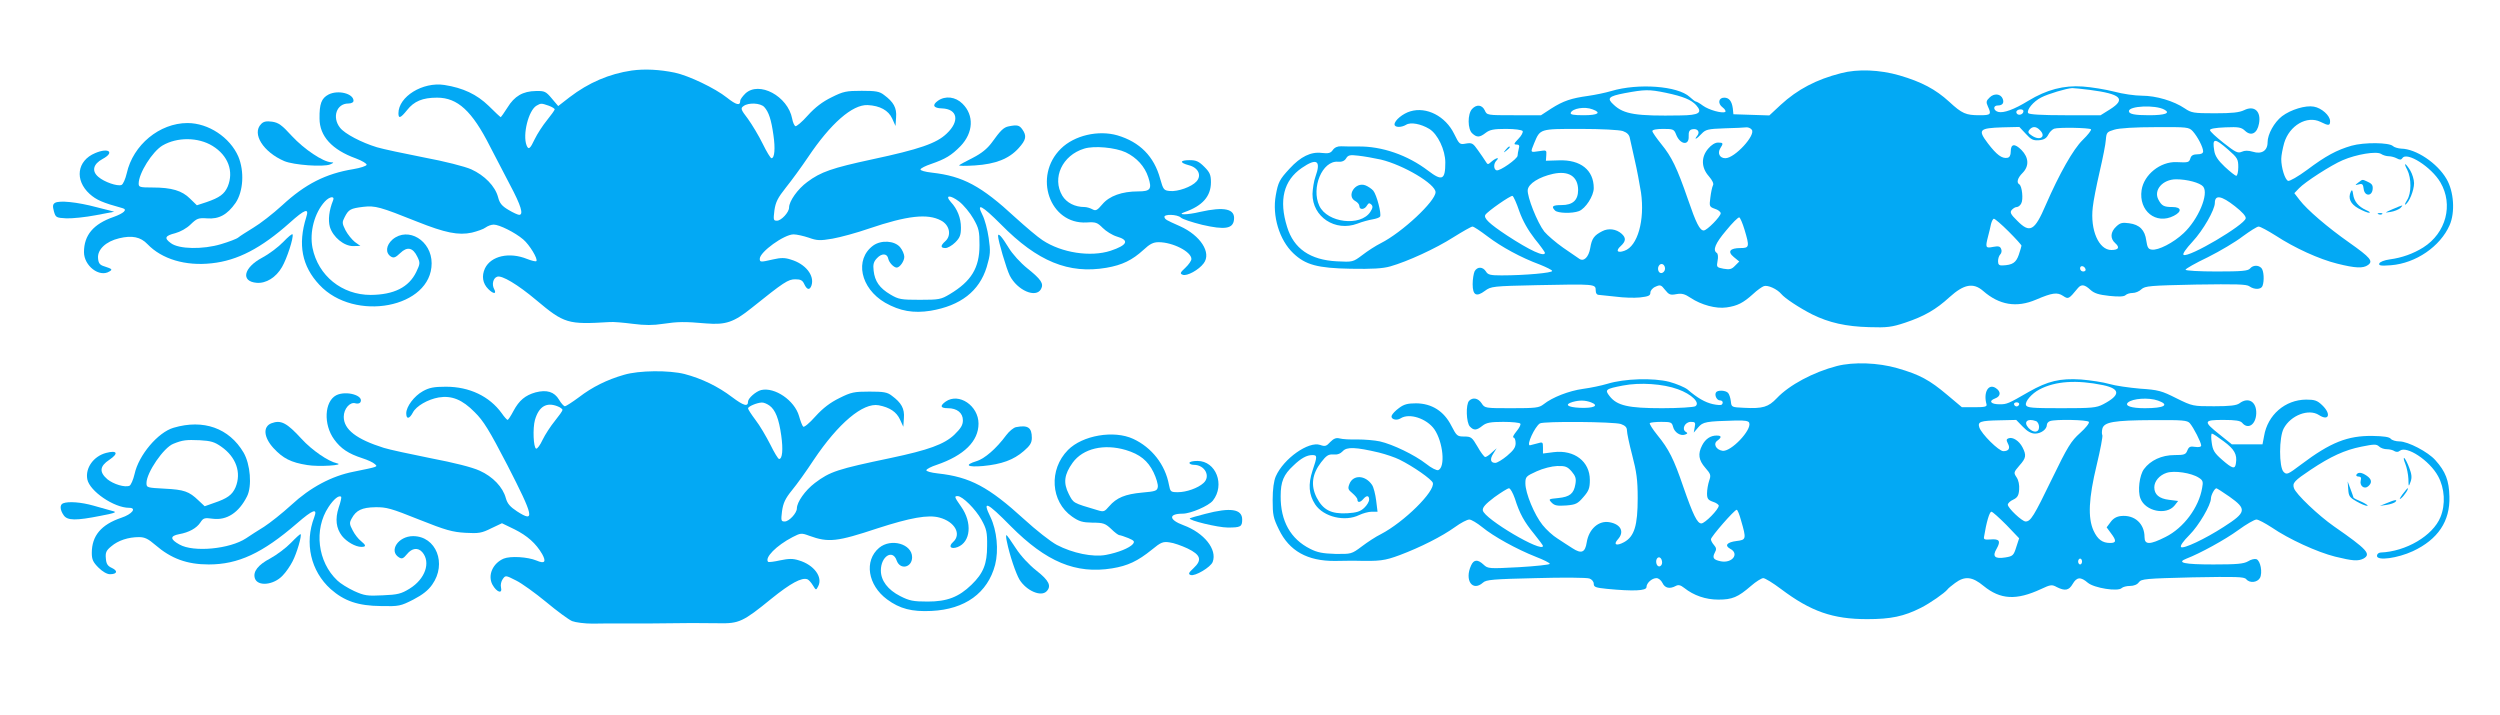
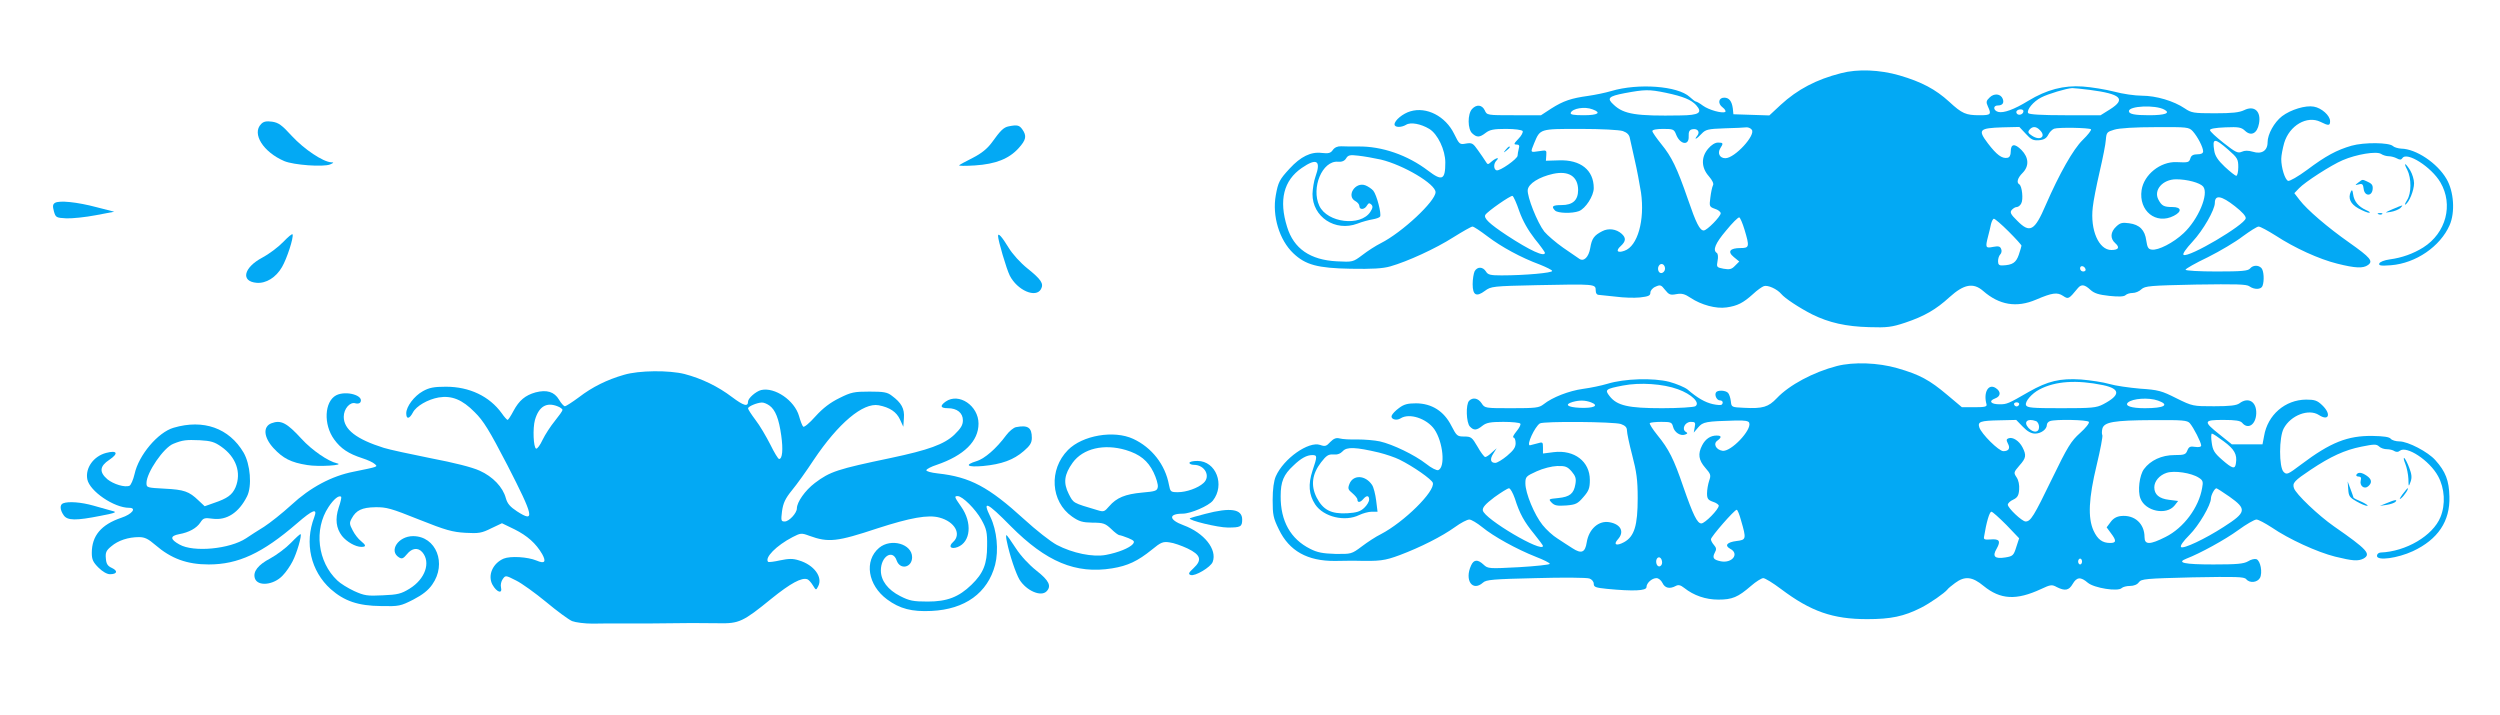
<svg xmlns="http://www.w3.org/2000/svg" version="1.0" width="1280pt" height="366pt" viewBox="0 0 1280 366" preserveAspectRatio="xMidYMid meet">
  <g transform="translate(0,366) scale(0.1,-0.1)" fill="#03a9f4" stroke="none">
-     <path d="M3235 3299 c-116 -17 -221 -62 -319 -137 l-58 -45 -33 39 c-30 36 -37 39 -81 38 -67 -1 -110 -26 -146 -85 -17 -27 -33 -49 -34 -49 -2 0 -30 26 -62 58 -61 59 -131 92 -227 107 -111 17 -235 -60 -235 -145 0 -29 11 -25 44 16 36 46 80 64 154 64 105 0 179 -68 271 -250 24 -47 70 -135 102 -196 57 -107 71 -154 47 -154 -6 0 -31 11 -54 25 -34 20 -46 34 -54 66 -15 56 -69 111 -137 142 -34 15 -136 41 -243 61 -102 20 -210 43 -240 52 -79 24 -165 69 -189 100 -42 53 -18 124 42 124 16 0 27 6 27 14 0 37 -79 57 -128 32 -36 -19 -47 -47 -46 -123 0 -90 64 -160 186 -204 32 -12 57 -27 55 -33 -2 -6 -32 -16 -68 -22 -141 -23 -246 -76 -364 -185 -47 -43 -114 -95 -148 -115 -34 -21 -69 -43 -77 -50 -8 -7 -48 -22 -88 -34 -93 -28 -216 -26 -257 5 -36 26 -30 38 22 51 26 7 59 25 79 45 32 31 40 34 84 31 61 -5 104 19 146 79 40 59 46 162 14 238 -43 98 -153 171 -260 171 -143 0 -279 -112 -311 -257 -7 -30 -19 -57 -27 -60 -21 -8 -88 15 -118 41 -36 30 -27 66 21 92 64 34 32 60 -38 30 -93 -39 -106 -138 -28 -209 35 -31 64 -44 169 -73 26 -7 6 -26 -47 -45 -103 -36 -151 -93 -151 -180 0 -70 79 -131 130 -99 17 10 15 13 -25 26 -24 7 -31 16 -33 42 -4 44 40 86 108 102 66 16 110 7 145 -30 74 -77 195 -113 329 -98 132 14 253 77 399 207 79 71 101 78 85 29 -44 -140 -22 -251 67 -346 180 -194 575 -118 575 110 0 116 -120 189 -200 122 -34 -30 -38 -69 -8 -88 14 -8 23 -5 47 18 36 35 65 29 88 -19 15 -31 14 -36 -6 -78 -38 -78 -114 -116 -233 -117 -147 0 -269 98 -298 241 -16 81 10 179 63 237 25 27 53 30 42 5 -20 -49 -26 -100 -16 -135 16 -52 72 -98 119 -98 l37 1 -28 20 c-15 12 -37 39 -48 60 -18 36 -18 41 -4 68 20 39 30 44 95 52 61 7 86 0 276 -76 143 -57 211 -71 280 -56 28 7 60 18 70 26 11 8 29 15 42 15 28 0 109 -40 151 -76 32 -27 77 -101 67 -111 -3 -3 -24 2 -47 11 -91 37 -185 16 -216 -48 -18 -39 -12 -77 17 -106 27 -27 44 -26 30 0 -13 24 -5 56 15 63 23 10 106 -40 200 -119 144 -121 162 -126 375 -113 19 2 73 -3 120 -9 63 -8 103 -8 155 0 75 11 108 12 221 2 100 -8 141 6 232 79 166 133 187 147 224 147 27 0 37 -5 46 -25 14 -30 28 -32 37 -6 16 51 -31 110 -106 132 -30 10 -51 10 -90 1 -65 -15 -69 -15 -69 3 0 35 125 125 173 125 16 0 51 -8 78 -17 42 -15 57 -16 121 -5 40 7 125 30 188 52 195 66 299 78 368 41 44 -23 55 -76 22 -106 -26 -23 -25 -35 1 -35 11 0 34 13 50 29 24 24 29 38 29 76 0 48 -18 95 -52 131 -32 36 -3 37 43 2 23 -18 56 -58 73 -88 28 -49 31 -64 31 -135 0 -117 -42 -185 -152 -251 -45 -27 -55 -29 -153 -29 -96 0 -109 2 -151 27 -56 33 -80 68 -86 122 -4 32 0 46 17 64 25 27 53 25 58 -3 4 -19 28 -45 43 -45 16 0 39 33 39 55 0 13 -10 36 -22 50 -29 33 -96 37 -137 8 -97 -71 -66 -219 61 -293 76 -43 145 -55 233 -41 153 26 249 100 287 224 19 65 20 79 10 149 -6 42 -20 95 -32 118 -33 65 -3 49 96 -50 186 -189 346 -254 539 -221 81 14 132 39 190 92 32 30 50 39 77 39 73 0 168 -49 168 -86 0 -9 -14 -29 -31 -45 -27 -25 -29 -30 -13 -36 21 -8 82 25 107 59 41 54 -17 143 -122 190 -72 32 -75 34 -79 46 -5 17 66 15 84 -2 8 -8 57 -24 109 -37 117 -27 158 -20 163 26 7 56 -49 68 -174 40 -66 -16 -122 -16 -79 -1 92 32 135 81 135 153 0 38 -6 51 -34 79 -28 28 -42 34 -75 34 -51 0 -53 -13 -4 -26 48 -12 67 -52 39 -83 -25 -28 -96 -53 -136 -49 -31 3 -34 6 -50 63 -31 114 -104 188 -219 222 -98 28 -220 0 -289 -68 -144 -141 -58 -389 132 -378 46 3 54 0 82 -28 17 -17 49 -37 72 -44 66 -19 55 -44 -32 -73 -102 -33 -250 -11 -348 54 -25 16 -87 69 -139 116 -176 163 -269 212 -427 230 -36 4 -61 11 -59 17 2 6 26 18 53 27 75 26 105 44 152 92 66 69 70 158 10 217 -36 36 -88 42 -126 15 -31 -22 -23 -38 21 -39 80 -3 92 -65 24 -129 -52 -50 -139 -80 -382 -132 -204 -44 -263 -64 -332 -116 -49 -36 -93 -98 -93 -131 0 -24 -40 -67 -62 -67 -18 0 -19 4 -13 53 6 42 17 64 59 117 29 36 80 106 113 155 116 173 227 270 305 267 63 -3 107 -27 126 -69 l17 -38 3 44 c4 49 -13 79 -62 115 -23 18 -42 21 -114 21 -79 0 -94 -3 -154 -33 -47 -23 -84 -51 -122 -93 -30 -34 -59 -58 -64 -55 -5 3 -13 20 -16 38 -22 116 -170 195 -240 129 -14 -14 -26 -30 -26 -37 0 -27 -20 -22 -68 16 -60 48 -196 113 -267 128 -77 16 -154 20 -220 11z m-426 -180 c17 -6 31 -15 31 -19 0 -4 -18 -29 -39 -55 -22 -27 -50 -70 -63 -97 -24 -51 -32 -57 -42 -32 -21 55 10 179 51 203 23 13 24 13 62 0z m1104 -7 c23 -25 36 -65 47 -144 10 -68 6 -118 -10 -118 -5 0 -25 33 -45 74 -20 41 -55 99 -76 128 -37 48 -38 54 -22 65 25 19 87 16 106 -5z m-2825 -199 c80 -49 110 -130 78 -208 -17 -39 -42 -57 -109 -80 l-49 -16 -35 34 c-41 41 -94 57 -192 57 -65 0 -71 2 -71 20 0 53 70 164 122 195 75 44 183 43 256 -2z m4676 -33 c56 -27 97 -72 115 -127 20 -61 12 -73 -52 -73 -82 0 -147 -23 -183 -66 -27 -32 -34 -35 -52 -25 -11 6 -29 11 -39 11 -50 0 -92 22 -114 58 -54 91 0 207 112 241 51 16 159 6 213 -19z" />
    <path d="M9425 3285 c-125 -32 -221 -82 -308 -162 l-58 -54 -92 3 -92 3 -3 30 c-5 37 -19 55 -44 55 -29 0 -35 -30 -8 -50 12 -9 18 -20 13 -23 -15 -9 -84 10 -114 32 -16 12 -32 21 -36 21 -4 0 -18 11 -32 24 -61 56 -263 71 -401 30 -30 -9 -84 -20 -119 -25 -86 -12 -126 -25 -189 -65 l-52 -34 -139 0 c-137 0 -138 0 -149 25 -14 29 -42 32 -65 7 -24 -26 -23 -104 1 -125 24 -22 38 -21 69 3 21 16 41 20 104 20 45 0 81 -5 85 -11 3 -6 -6 -24 -22 -40 -23 -24 -25 -29 -10 -29 14 0 17 -5 12 -22 -3 -13 -6 -28 -6 -35 0 -16 -92 -81 -108 -75 -15 5 -16 34 0 50 19 19 -3 14 -25 -5 -19 -17 -20 -17 -31 1 -6 10 -24 36 -39 57 -25 36 -31 39 -61 34 -32 -6 -34 -5 -61 50 -44 90 -141 140 -224 115 -38 -11 -81 -46 -81 -67 0 -16 34 -17 59 -2 23 15 76 5 119 -21 43 -26 82 -108 82 -172 0 -89 -16 -97 -88 -42 -105 80 -237 126 -359 124 -32 0 -71 0 -86 1 -18 1 -34 -6 -43 -19 -11 -16 -22 -19 -57 -15 -55 7 -108 -19 -164 -80 -52 -56 -59 -70 -71 -137 -19 -105 18 -229 90 -297 62 -59 124 -76 293 -79 111 -2 164 1 203 12 88 25 232 91 323 149 48 30 92 55 98 55 7 0 41 -23 78 -51 70 -53 170 -108 268 -144 32 -13 61 -27 62 -32 4 -10 -140 -23 -259 -23 -57 0 -70 3 -80 20 -16 25 -44 26 -58 1 -5 -11 -10 -40 -10 -66 0 -57 19 -67 63 -34 31 23 40 24 267 29 295 6 300 6 300 -26 0 -16 6 -24 18 -24 9 -1 48 -5 86 -9 37 -5 92 -7 122 -4 44 5 54 9 54 25 0 10 11 24 26 30 24 11 29 10 49 -16 20 -25 27 -28 58 -22 28 5 43 1 73 -19 54 -36 130 -57 184 -49 56 8 85 23 135 68 21 20 47 38 56 41 20 7 68 -15 89 -40 18 -22 92 -71 159 -105 85 -42 173 -62 291 -65 92 -3 116 0 185 23 98 33 157 67 227 131 73 66 121 75 171 32 83 -73 172 -88 272 -45 82 35 108 39 138 19 27 -18 29 -17 75 39 18 22 35 20 65 -8 20 -18 42 -25 97 -31 48 -5 75 -4 83 4 6 6 22 11 36 11 14 0 34 8 45 19 19 17 44 19 278 24 206 3 261 2 275 -9 25 -18 60 -17 67 2 10 26 7 79 -6 92 -16 16 -43 15 -58 -3 -10 -12 -42 -15 -171 -15 -88 0 -159 4 -159 9 0 5 51 34 114 64 62 31 143 79 179 107 37 27 73 50 81 50 9 0 47 -21 87 -46 98 -64 223 -121 316 -144 92 -23 132 -25 157 -7 28 20 13 38 -96 115 -111 78 -216 168 -254 218 l-27 35 24 25 c30 32 165 119 224 144 70 30 172 47 196 32 10 -7 28 -12 40 -12 11 0 30 -5 41 -11 15 -8 22 -8 28 1 22 36 149 -45 195 -124 67 -114 29 -259 -88 -333 -51 -32 -110 -53 -171 -61 -29 -4 -51 -13 -54 -21 -4 -11 8 -13 60 -9 127 10 252 96 300 205 29 66 22 173 -16 237 -47 81 -156 154 -232 155 -16 1 -36 7 -42 13 -19 19 -148 20 -212 2 -76 -22 -132 -52 -228 -124 -46 -34 -90 -59 -97 -56 -16 6 -35 67 -35 112 0 17 7 53 15 82 27 90 117 142 186 108 42 -21 49 -20 49 4 0 28 -43 67 -83 74 -42 8 -118 -15 -163 -49 -40 -31 -74 -92 -74 -134 0 -43 -31 -62 -75 -48 -24 7 -42 7 -57 0 -20 -9 -32 -3 -93 45 -38 30 -70 59 -70 66 0 7 28 12 79 14 69 3 82 0 101 -18 31 -29 62 -13 71 37 12 63 -24 95 -76 69 -25 -12 -61 -16 -150 -16 -109 0 -120 2 -154 25 -56 38 -147 65 -219 65 -35 0 -99 9 -143 21 -43 11 -116 23 -160 26 -98 7 -185 -16 -279 -73 -73 -45 -127 -64 -154 -57 -26 7 -28 33 -2 33 24 0 33 13 25 34 -10 26 -44 30 -67 7 -18 -17 -19 -24 -9 -46 19 -41 15 -45 -42 -45 -71 0 -90 8 -156 69 -70 64 -142 102 -255 135 -100 29 -214 34 -300 11z m1273 -85 c162 -21 189 -47 105 -100 l-48 -30 -182 0 c-122 0 -184 4 -189 11 -9 16 27 60 67 80 34 18 131 47 159 48 8 0 48 -4 88 -9z m-2169 -15 c90 -19 130 -36 155 -63 35 -39 16 -52 -81 -53 -225 -4 -289 6 -340 54 -38 34 -28 44 55 60 103 19 124 20 211 2z m2552 -86 c34 -18 5 -29 -78 -29 -74 0 -103 6 -103 21 0 27 135 33 181 8z m-2927 1 c47 -17 28 -30 -45 -30 -51 0 -70 3 -67 12 8 23 72 34 112 18z m2206 -9 c0 -14 -18 -23 -30 -16 -6 4 -8 11 -5 16 8 12 35 12 35 0z m-1391 -95 c22 -27 -87 -146 -135 -146 -29 0 -42 25 -26 51 17 26 15 29 -12 29 -15 0 -34 -12 -50 -31 -37 -43 -36 -97 3 -141 19 -22 27 -39 21 -48 -4 -8 -10 -36 -13 -62 -6 -44 -5 -47 23 -57 17 -5 30 -16 30 -23 0 -16 -70 -88 -87 -88 -20 0 -39 37 -81 160 -56 162 -83 217 -136 282 -25 31 -46 61 -46 67 0 7 23 11 55 11 51 0 56 -2 66 -27 20 -54 68 -61 65 -11 -1 24 4 33 18 36 27 6 42 -13 26 -33 -20 -25 -3 -17 22 10 21 22 32 25 118 28 52 1 102 4 111 5 9 1 22 -4 28 -12z m1403 -21 c27 -30 38 -35 67 -33 26 2 39 10 48 28 6 13 20 27 30 31 23 8 180 5 189 -3 3 -4 -16 -29 -43 -55 -48 -47 -119 -172 -189 -333 -57 -133 -81 -146 -146 -80 -34 33 -38 43 -28 55 7 8 18 15 26 15 7 0 18 8 23 19 11 20 4 88 -10 97 -16 9 -9 33 16 58 35 35 33 79 -5 118 -35 35 -55 32 -55 -8 0 -19 -6 -30 -17 -32 -28 -5 -55 15 -100 74 -53 70 -45 78 75 82 l86 2 33 -35z m72 19 c34 -33 2 -57 -40 -29 -20 13 -23 19 -13 31 15 18 34 18 53 -2z m783 -6 c25 -28 53 -82 53 -103 0 -10 -10 -15 -29 -15 -21 0 -32 -6 -36 -20 -7 -22 -10 -23 -72 -20 -82 3 -166 -64 -178 -143 -16 -107 74 -179 165 -132 43 22 39 45 -7 45 -44 0 -55 6 -72 38 -26 49 22 104 91 104 57 0 122 -18 138 -37 31 -37 -25 -169 -100 -239 -52 -49 -130 -89 -163 -84 -18 2 -23 12 -28 46 -7 54 -34 82 -88 89 -35 5 -46 2 -66 -17 -30 -28 -32 -61 -5 -85 25 -22 17 -35 -20 -35 -64 0 -109 102 -95 219 3 31 19 112 35 181 16 69 31 143 32 165 3 37 6 40 43 51 24 8 109 13 211 13 165 1 171 0 191 -21z m-2918 1 c22 -8 33 -19 36 -37 3 -15 14 -65 25 -112 11 -47 25 -122 32 -166 20 -141 -17 -275 -85 -298 -36 -13 -46 0 -19 24 27 25 28 42 5 63 -28 25 -68 30 -100 13 -41 -21 -53 -37 -61 -86 -8 -47 -33 -71 -56 -55 -8 6 -45 31 -83 57 -37 26 -80 63 -96 82 -36 46 -89 180 -85 214 4 32 58 66 130 82 80 17 127 -13 128 -82 0 -53 -27 -78 -85 -78 -46 0 -54 -7 -33 -28 14 -14 87 -16 122 -3 34 13 76 78 76 118 0 92 -67 146 -178 142 l-67 -2 2 28 c2 27 1 27 -37 21 -46 -7 -45 -8 -25 41 31 74 27 73 235 73 110 0 200 -5 219 -11z m3099 -95 c48 -42 52 -49 52 -90 0 -24 -5 -44 -10 -44 -6 0 -32 21 -59 46 -35 33 -50 56 -54 82 -11 66 1 67 71 6z m-4338 -51 c116 -28 280 -125 280 -167 0 -46 -171 -206 -280 -261 -26 -13 -68 -40 -95 -61 -48 -36 -49 -36 -130 -32 -137 7 -221 65 -255 176 -43 137 -18 238 75 302 77 53 100 38 70 -45 -8 -22 -14 -61 -15 -88 -1 -117 116 -195 230 -152 25 10 60 19 78 22 18 3 35 9 38 14 8 14 -17 111 -35 133 -9 10 -27 22 -40 27 -52 20 -100 -55 -51 -81 11 -6 20 -17 20 -25 0 -21 27 -19 39 3 8 13 12 14 22 5 9 -9 8 -18 -5 -38 -50 -76 -220 -56 -261 31 -43 92 15 232 95 226 20 -2 34 4 42 17 10 17 20 19 62 14 28 -3 80 -12 116 -20z m709 -265 c18 -50 45 -97 79 -141 29 -35 52 -68 52 -71 0 -24 -76 11 -195 89 -89 59 -120 88 -110 105 11 18 129 100 139 97 5 -2 21 -37 35 -79z m3664 26 c37 -29 57 -51 55 -62 -6 -34 -292 -203 -318 -187 -7 4 11 30 46 68 54 58 114 163 114 198 0 43 33 38 103 -17z m-2511 -120 c26 -87 25 -94 -20 -94 -55 0 -69 -18 -35 -46 l28 -23 -22 -22 c-17 -18 -28 -20 -58 -15 -36 7 -37 8 -31 41 4 19 2 36 -4 40 -22 14 -8 49 48 115 31 38 61 68 67 67 5 -2 17 -30 27 -63z m1352 -9 c36 -36 66 -69 66 -73 0 -4 -7 -25 -14 -47 -14 -40 -32 -52 -83 -54 -18 -1 -23 5 -23 22 0 13 5 28 11 34 7 7 9 19 5 28 -5 14 -14 16 -41 11 -39 -8 -41 -4 -26 54 5 19 12 47 15 63 4 15 10 27 15 27 5 0 39 -29 75 -65z m-1759 -191 c0 -10 -8 -20 -17 -22 -18 -3 -26 27 -11 42 12 11 28 0 28 -20z m2153 -2 c2 -7 -3 -12 -12 -12 -9 0 -16 7 -16 16 0 17 22 14 28 -4z" />
    <path d="M1337 3025 c-49 -49 11 -144 119 -190 48 -20 199 -31 234 -17 19 8 21 11 6 11 -42 2 -139 67 -201 134 -53 58 -69 69 -102 74 -29 4 -44 1 -56 -12z" />
    <path d="M5164 3013 c-25 -5 -41 -20 -86 -83 -23 -31 -52 -55 -97 -78 -36 -18 -67 -35 -70 -38 -3 -4 33 -4 81 -1 106 7 174 34 223 88 39 43 43 63 19 97 -15 21 -26 24 -70 15z" />
    <path d="M7709 2893 c-13 -16 -12 -17 4 -4 9 7 17 15 17 17 0 8 -8 3 -21 -13z" />
    <path d="M12325 2791 c22 -44 22 -121 -1 -156 -10 -16 -14 -26 -8 -22 19 11 44 73 44 109 0 18 -9 48 -20 66 -25 40 -36 42 -15 3z" />
    <path d="M12074 2725 c-18 -14 -18 -14 3 -9 18 5 22 1 25 -23 4 -38 42 -40 46 -2 2 19 -3 28 -23 37 -32 15 -27 15 -51 -3z" />
    <path d="M12036 2678 c-15 -33 -2 -62 39 -85 22 -12 47 -23 55 -22 8 0 2 6 -15 13 -40 18 -62 45 -67 81 -3 23 -6 26 -12 13z" />
    <path d="M281 2621 c-11 -7 -12 -17 -5 -43 9 -32 12 -33 64 -36 30 -1 98 6 150 16 l95 18 -90 23 c-101 27 -193 36 -214 22z" />
    <path d="M12250 2589 c-43 -19 -43 -19 -10 -14 19 3 41 12 50 20 17 18 17 18 -40 -6z" />
    <path d="M12178 2563 c7 -3 16 -2 19 1 4 3 -2 6 -13 5 -11 0 -14 -3 -6 -6z" />
    <path d="M1450 2421 c-25 -26 -73 -62 -107 -80 -96 -51 -112 -122 -29 -129 48 -4 99 27 130 81 25 43 60 150 54 167 -2 5 -23 -13 -48 -39z" />
    <path d="M5110 2452 c0 -23 43 -169 60 -203 39 -76 134 -117 160 -69 15 28 1 49 -70 106 -35 28 -76 73 -96 106 -34 56 -54 78 -54 60z" />
    <path d="M9405 1786 c-120 -31 -244 -97 -308 -165 -43 -45 -71 -54 -167 -49 -64 3 -65 3 -68 33 -2 17 -8 36 -14 43 -12 14 -54 16 -62 3 -9 -14 4 -41 20 -41 14 0 19 -12 9 -22 -4 -3 -24 -2 -46 3 -39 9 -78 31 -129 75 -14 11 -56 29 -93 39 -82 21 -229 17 -317 -10 -30 -9 -86 -21 -125 -26 -72 -10 -157 -43 -202 -79 -23 -18 -40 -20 -163 -20 -136 0 -138 0 -154 25 -18 27 -45 32 -64 13 -18 -18 -15 -113 4 -132 20 -21 34 -20 64 4 20 16 41 20 107 20 45 0 84 -4 87 -9 4 -5 -6 -23 -20 -40 -14 -17 -21 -31 -15 -31 6 0 11 -13 11 -29 0 -22 -11 -37 -44 -65 -24 -20 -51 -36 -60 -36 -25 0 -29 19 -10 48 l17 27 -25 -22 c-13 -13 -28 -23 -34 -23 -5 1 -23 24 -39 53 -28 48 -33 52 -68 52 -36 0 -39 3 -66 55 -38 75 -100 114 -180 115 -44 0 -63 -5 -88 -24 -18 -13 -34 -30 -37 -38 -8 -19 23 -29 45 -15 45 29 134 -1 173 -56 45 -66 57 -194 20 -209 -8 -3 -36 11 -62 32 -59 46 -171 100 -237 115 -27 6 -79 10 -115 10 -36 -1 -76 1 -90 5 -19 5 -31 0 -49 -18 -20 -22 -27 -24 -52 -15 -59 20 -187 -70 -227 -161 -10 -23 -16 -65 -16 -121 0 -76 3 -92 32 -151 53 -110 146 -162 287 -161 44 1 91 1 105 1 124 -3 149 0 227 29 106 40 215 95 282 143 30 22 63 39 74 39 10 0 40 -18 66 -39 57 -47 176 -113 275 -152 39 -15 71 -31 71 -36 0 -4 -71 -12 -158 -17 -153 -8 -159 -8 -181 13 -30 28 -50 27 -64 -4 -35 -76 7 -136 61 -88 16 15 51 18 270 23 139 4 262 3 275 -2 12 -4 22 -16 22 -27 0 -17 10 -20 68 -26 135 -13 202 -10 202 9 0 21 28 46 51 46 11 0 24 -11 31 -25 12 -26 37 -32 68 -15 13 7 24 5 43 -10 49 -39 110 -60 175 -60 71 0 100 12 167 70 25 22 54 40 63 40 9 0 50 -25 91 -56 153 -115 265 -154 441 -154 121 0 188 14 275 58 46 23 122 76 136 94 3 5 20 19 39 33 50 37 88 33 146 -15 86 -70 167 -75 294 -16 49 23 56 24 81 10 42 -21 62 -17 81 16 21 36 41 38 78 6 33 -27 154 -46 173 -27 6 6 25 11 43 11 19 0 37 7 45 19 13 17 34 19 276 25 222 4 263 3 273 -9 18 -22 57 -18 71 6 14 27 3 88 -18 96 -8 3 -28 -1 -43 -11 -23 -13 -57 -16 -178 -16 -149 0 -191 9 -137 30 68 26 198 97 265 146 41 30 83 54 93 54 10 0 45 -19 79 -41 86 -59 232 -126 324 -149 90 -22 117 -24 145 -10 41 23 19 47 -151 165 -79 55 -196 166 -205 196 -9 26 2 38 86 94 102 68 174 101 259 118 65 13 77 14 91 1 8 -8 26 -14 40 -14 13 0 31 -4 39 -10 9 -5 19 -5 27 2 34 28 152 -49 196 -130 34 -62 39 -145 12 -210 -39 -95 -176 -176 -307 -181 -10 -1 -18 -8 -18 -17 0 -27 106 -12 184 24 128 60 191 153 187 280 -2 81 -19 127 -72 186 -37 42 -140 96 -184 96 -18 0 -38 6 -44 13 -7 10 -37 14 -93 15 -128 2 -216 -33 -366 -146 -69 -52 -74 -54 -90 -38 -24 24 -24 178 1 223 36 67 128 102 180 68 51 -33 64 5 17 50 -26 25 -39 29 -83 29 -107 -1 -197 -78 -215 -187 l-8 -42 -78 0 -79 0 -61 49 c-87 69 -85 76 17 76 63 0 88 -4 97 -15 30 -36 70 -9 72 48 2 61 -41 86 -86 52 -15 -11 -49 -15 -130 -15 -108 0 -110 0 -193 41 -75 38 -93 43 -185 49 -57 5 -128 15 -158 24 -30 9 -96 19 -145 23 -108 7 -170 -8 -267 -63 -106 -61 -112 -64 -150 -64 -46 0 -58 17 -23 30 30 11 31 36 2 54 -37 23 -63 -24 -46 -84 3 -12 -8 -15 -61 -15 l-65 0 -75 63 c-90 76 -141 104 -256 137 -97 28 -223 33 -309 11z m1363 -98 c89 -19 90 -51 0 -98 -35 -18 -57 -20 -214 -20 -149 0 -176 2 -181 16 -6 18 29 59 69 80 82 43 191 50 326 22z m-2177 -21 c70 -25 116 -70 89 -87 -8 -5 -85 -10 -170 -10 -173 0 -231 13 -269 62 -26 33 -20 37 68 54 88 17 206 9 282 -19z m2458 -58 c62 -22 32 -39 -67 -39 -70 0 -105 12 -87 29 23 21 106 27 154 10z m-2903 -9 c44 -17 14 -31 -57 -28 -64 3 -81 17 -37 30 36 10 64 9 94 -2z m2192 -11 c-2 -6 -8 -10 -13 -10 -5 0 -11 4 -13 10 -2 6 4 11 13 11 9 0 15 -5 13 -11z m-1382 -94 c14 -36 -94 -150 -137 -143 -33 5 -49 36 -26 52 23 17 22 26 -4 26 -31 0 -57 -17 -74 -50 -23 -44 -18 -76 16 -115 28 -32 30 -38 20 -66 -6 -18 -11 -47 -11 -65 0 -27 5 -34 30 -43 17 -5 30 -15 30 -20 0 -19 -71 -91 -89 -91 -21 0 -42 42 -93 189 -48 141 -74 192 -132 263 -25 31 -42 58 -39 62 4 3 30 6 59 6 49 0 54 -2 60 -25 7 -29 38 -49 62 -40 13 5 14 8 3 14 -22 14 -4 51 26 51 22 0 25 -3 20 -27 l-5 -28 23 27 c24 28 38 31 193 35 45 1 65 -2 68 -12z m1401 -20 c23 -24 43 -35 63 -35 30 0 60 22 60 45 0 7 7 16 16 19 27 10 192 7 199 -4 4 -6 -17 -32 -45 -57 -46 -41 -64 -70 -143 -233 -94 -194 -110 -220 -136 -220 -18 0 -91 69 -91 86 0 7 12 19 28 26 21 10 28 21 30 51 2 24 -3 48 -13 63 -16 24 -15 26 14 60 35 39 37 53 16 94 -17 33 -50 54 -71 46 -12 -4 -12 -10 -4 -26 14 -25 5 -40 -23 -40 -23 0 -112 88 -123 122 -9 29 5 34 103 36 l86 2 34 -35z m67 29 c9 -3 16 -17 16 -30 0 -30 -29 -32 -54 -5 -28 31 -5 51 38 35z m788 -11 c19 -22 58 -98 58 -114 0 -7 -12 -10 -31 -7 -25 4 -32 1 -40 -19 -8 -20 -15 -23 -66 -23 -65 0 -123 -27 -156 -72 -23 -31 -33 -112 -18 -150 25 -66 133 -88 175 -36 l18 23 -47 6 c-50 6 -75 27 -75 64 0 31 26 62 63 74 39 13 127 0 165 -25 21 -13 23 -21 17 -52 -17 -101 -95 -205 -187 -251 -81 -41 -108 -41 -108 -1 0 69 -51 115 -120 108 -22 -2 -40 -12 -53 -30 l-21 -28 22 -30 c29 -38 28 -50 -4 -50 -40 0 -64 18 -85 63 -30 66 -25 166 16 336 19 79 32 148 29 153 -3 5 -3 20 0 33 9 34 57 43 257 44 156 1 178 -1 191 -16z m-2913 -4 c22 -8 31 -17 31 -33 0 -13 12 -70 27 -127 22 -84 28 -126 28 -219 0 -141 -17 -197 -70 -226 -39 -21 -56 -13 -32 14 35 38 17 77 -41 88 -56 11 -107 -34 -118 -103 -8 -52 -27 -60 -73 -30 -20 13 -55 35 -77 50 -23 14 -57 45 -76 69 -42 52 -88 163 -88 213 0 34 3 37 58 62 33 15 77 26 105 27 42 1 52 -3 74 -28 20 -24 24 -36 19 -65 -8 -48 -28 -65 -88 -71 -50 -5 -51 -5 -33 -24 15 -15 29 -17 74 -14 49 4 59 9 88 43 28 32 33 46 33 88 0 94 -79 155 -185 142 l-55 -7 0 30 c0 30 -1 30 -32 21 -18 -5 -34 -9 -35 -9 -19 0 25 95 51 112 18 12 379 9 415 -3z m3087 -89 c54 -40 69 -67 62 -111 -4 -33 -17 -30 -71 17 -40 35 -48 49 -53 88 -4 25 -3 46 1 46 5 0 32 -18 61 -40z m-4326 -57 c36 -9 83 -25 105 -36 71 -35 165 -101 171 -119 13 -43 -147 -201 -266 -263 -25 -12 -69 -41 -98 -63 -52 -39 -54 -39 -135 -38 -64 2 -92 7 -129 26 -100 50 -152 142 -151 270 0 74 15 110 65 156 39 38 69 54 97 54 26 0 26 -6 1 -80 -23 -70 -19 -123 14 -173 43 -64 152 -90 225 -54 19 9 48 17 64 17 l30 0 -7 57 c-4 32 -13 68 -21 80 -34 51 -97 54 -116 5 -9 -23 -7 -29 15 -47 14 -12 26 -26 26 -33 0 -17 15 -15 30 3 17 20 30 19 30 -3 0 -10 -11 -29 -25 -42 -20 -19 -39 -25 -88 -28 -82 -4 -123 17 -156 81 -31 62 -23 120 23 180 27 35 38 42 63 40 20 -2 36 4 48 17 21 23 66 21 185 -7z m696 -235 c24 -77 48 -120 99 -182 25 -31 45 -58 45 -61 0 -39 -302 139 -308 182 -2 15 13 32 59 67 35 25 68 46 75 46 7 0 20 -24 30 -52z m3659 9 c90 -64 87 -80 -30 -155 -96 -62 -207 -114 -218 -103 -6 6 11 30 43 62 48 48 110 154 110 187 0 17 19 52 28 52 4 -1 34 -20 67 -43z m-2501 -121 c28 -96 27 -100 -23 -106 -49 -6 -63 -23 -32 -40 48 -25 10 -75 -48 -64 -39 8 -45 18 -31 45 9 16 8 24 -4 38 -9 10 -16 23 -16 30 0 13 120 151 132 151 4 0 14 -24 22 -54z m1359 -24 l65 -68 -15 -46 c-13 -42 -18 -46 -55 -52 -55 -9 -69 5 -45 45 22 39 14 51 -32 47 -28 -2 -35 0 -33 12 12 75 28 130 38 130 6 0 40 -31 77 -68z m-1763 -193 c0 -10 -7 -19 -15 -19 -15 0 -21 31 -9 43 11 10 24 -3 24 -24z m2150 6 c0 -8 -4 -15 -10 -15 -5 0 -10 7 -10 15 0 8 5 15 10 15 6 0 10 -7 10 -15z" />
    <path d="M3195 1741 c-87 -25 -162 -62 -231 -115 -34 -25 -66 -46 -72 -46 -5 0 -19 15 -30 34 -24 40 -62 52 -120 37 -53 -15 -84 -41 -113 -95 -13 -25 -27 -46 -30 -46 -3 0 -17 15 -30 34 -63 87 -165 136 -286 136 -62 0 -86 -5 -118 -23 -45 -25 -85 -79 -85 -113 0 -32 16 -30 34 4 17 33 76 67 132 77 67 11 121 -11 184 -75 46 -45 75 -93 168 -272 135 -263 143 -297 49 -236 -35 23 -49 39 -57 67 -15 57 -67 111 -134 141 -39 18 -131 41 -251 64 -104 21 -212 44 -240 53 -140 44 -205 94 -205 159 0 41 32 78 60 69 10 -3 21 -1 25 5 21 35 -73 62 -124 36 -60 -32 -66 -149 -10 -226 34 -47 73 -73 144 -96 28 -9 56 -22 64 -30 16 -14 20 -13 -108 -39 -113 -22 -223 -81 -319 -170 -46 -42 -109 -92 -140 -112 -31 -19 -73 -46 -92 -59 -83 -55 -269 -73 -341 -32 -49 27 -49 44 -2 53 51 9 90 31 109 60 15 23 21 25 64 19 71 -9 133 31 175 115 26 52 17 164 -18 224 -74 125 -205 172 -358 127 -80 -23 -179 -140 -200 -237 -7 -30 -19 -57 -26 -60 -24 -10 -82 8 -113 33 -43 37 -40 67 10 100 49 33 40 50 -17 35 -64 -17 -107 -77 -96 -135 12 -61 137 -146 214 -146 41 0 15 -33 -40 -51 -103 -35 -151 -92 -151 -180 0 -33 6 -47 34 -75 21 -21 44 -34 59 -34 37 0 42 17 10 32 -22 10 -29 21 -31 49 -3 30 2 41 28 62 35 30 87 47 142 47 29 0 47 -9 83 -40 81 -70 162 -100 274 -100 150 0 274 57 451 210 83 72 107 80 89 32 -51 -133 -18 -276 84 -368 69 -61 140 -86 258 -87 92 -2 100 0 165 33 48 25 77 48 97 77 76 107 20 248 -98 248 -76 0 -126 -76 -72 -109 15 -9 22 -6 41 17 25 31 56 35 78 10 45 -52 15 -138 -65 -187 -42 -26 -61 -31 -137 -34 -79 -4 -94 -2 -147 22 -32 15 -71 39 -86 54 -101 95 -121 262 -45 376 26 40 54 63 65 52 2 -2 -3 -27 -13 -55 -19 -59 -13 -106 17 -145 24 -30 69 -56 99 -56 26 0 25 8 -2 30 -13 10 -32 34 -42 54 -17 32 -18 39 -5 62 22 41 52 56 121 57 56 1 81 -6 223 -63 138 -55 171 -64 238 -68 69 -4 84 -1 132 23 l55 26 64 -31 c66 -33 110 -72 142 -127 22 -40 13 -51 -29 -33 -46 19 -133 24 -168 10 -56 -24 -83 -85 -58 -133 22 -40 53 -50 44 -14 -3 12 1 31 9 42 14 20 15 20 68 -7 29 -14 98 -64 154 -110 55 -46 115 -90 133 -98 18 -7 65 -13 105 -13 39 1 103 1 141 1 63 -1 222 0 368 2 28 0 90 -1 137 -1 104 -2 124 7 270 126 98 79 155 110 184 99 6 -2 19 -16 28 -31 16 -26 16 -26 27 -5 25 47 -21 110 -99 133 -31 10 -52 9 -96 0 -30 -7 -58 -10 -61 -8 -20 21 42 84 125 127 41 21 45 22 85 7 99 -36 142 -31 350 38 167 54 259 71 317 55 79 -21 114 -85 70 -125 -26 -23 -12 -39 23 -26 67 26 76 125 18 207 -35 50 -36 54 -18 54 25 0 92 -67 122 -121 26 -47 30 -64 29 -134 0 -92 -19 -140 -80 -199 -65 -63 -125 -86 -224 -86 -74 0 -94 4 -141 28 -63 32 -99 79 -99 131 0 73 61 111 81 51 18 -50 79 -36 79 17 0 68 -108 99 -169 48 -78 -66 -58 -191 41 -264 65 -48 127 -64 227 -59 172 8 288 92 326 236 19 75 9 176 -24 245 -43 88 -19 78 104 -47 182 -183 333 -246 519 -216 80 13 131 37 204 96 46 38 57 42 90 37 20 -2 62 -17 92 -31 68 -33 76 -59 31 -101 -26 -24 -28 -30 -15 -35 22 -8 103 40 113 67 24 64 -44 149 -150 188 -76 28 -77 59 -4 59 41 0 134 40 155 67 63 80 16 203 -79 203 -23 0 -41 -4 -41 -10 0 -5 10 -10 23 -10 56 0 87 -59 49 -93 -28 -26 -88 -47 -131 -47 -37 0 -39 2 -46 38 -19 103 -88 191 -183 235 -99 46 -260 18 -334 -57 -99 -100 -89 -264 21 -341 36 -25 53 -30 104 -31 56 0 66 -4 96 -32 18 -18 37 -32 42 -32 5 0 26 -7 46 -15 30 -13 34 -17 23 -31 -18 -20 -74 -43 -137 -55 -67 -13 -172 9 -252 51 -32 17 -107 76 -167 131 -182 166 -277 217 -442 235 -36 4 -61 11 -59 17 2 6 25 18 53 27 140 48 214 121 214 211 0 92 -101 160 -168 113 -31 -22 -27 -34 11 -34 47 0 77 -24 77 -62 0 -24 -10 -41 -44 -74 -52 -49 -132 -78 -326 -119 -272 -57 -310 -69 -388 -128 -50 -38 -92 -98 -92 -130 0 -24 -40 -67 -62 -67 -19 0 -20 4 -14 53 6 41 16 64 51 107 25 30 75 100 111 155 126 188 253 295 333 280 57 -11 91 -34 109 -73 l17 -37 3 44 c4 49 -13 79 -62 115 -23 18 -42 21 -114 21 -79 0 -94 -3 -154 -33 -47 -23 -84 -51 -123 -94 -32 -36 -59 -58 -63 -52 -5 5 -14 29 -21 54 -23 80 -124 149 -194 133 -27 -7 -67 -42 -67 -59 0 -28 -22 -22 -82 23 -71 54 -155 95 -243 118 -79 20 -233 19 -310 -4z m744 -157 c31 -22 49 -68 61 -154 10 -71 6 -120 -11 -120 -5 0 -25 33 -45 74 -21 41 -54 98 -76 126 -21 28 -38 54 -38 59 0 10 45 29 70 30 9 1 26 -6 39 -15z m-1085 -4 c14 -5 26 -14 26 -19 0 -5 -18 -30 -39 -56 -22 -27 -50 -70 -63 -97 -12 -26 -27 -47 -33 -45 -14 5 -18 105 -6 147 20 69 59 92 115 70z m-1721 -207 c76 -53 104 -133 73 -208 -17 -39 -42 -57 -110 -80 l-48 -17 -32 30 c-48 46 -73 55 -173 60 -90 5 -93 5 -93 29 0 53 88 182 138 201 47 19 65 21 135 18 57 -3 76 -9 110 -33z m4631 -17 c73 -22 113 -55 142 -114 14 -29 24 -63 22 -75 -3 -20 -11 -23 -80 -29 -87 -8 -131 -26 -169 -70 -24 -28 -28 -30 -60 -20 -128 38 -122 35 -147 83 -29 57 -23 100 20 160 53 73 160 98 272 65z" />
    <path d="M1390 1493 c-45 -17 -40 -72 10 -127 49 -53 90 -74 173 -87 57 -10 197 -1 152 9 -45 10 -128 67 -181 125 -76 83 -106 98 -154 80z" />
    <path d="M5202 1473 c-12 -2 -35 -21 -50 -41 -50 -68 -111 -121 -152 -133 -65 -20 -48 -32 33 -25 95 9 156 31 208 76 33 28 42 43 42 68 0 53 -20 67 -81 55z" />
    <path d="M12315 1286 c8 -20 15 -55 16 -78 1 -41 1 -42 11 -15 8 22 6 39 -7 73 -9 24 -21 46 -25 49 -5 3 -3 -10 5 -29z" />
    <path d="M12065 1230 c-3 -5 1 -10 11 -10 11 0 15 -6 11 -20 -7 -27 18 -47 38 -30 21 18 19 36 -7 54 -26 18 -44 20 -53 6z" />
    <path d="M12023 1155 c2 -35 7 -42 42 -62 22 -13 47 -23 55 -23 8 0 -4 9 -27 20 -24 10 -43 20 -43 22 0 2 -7 21 -15 43 l-15 40 3 -40z" />
    <path d="M12300 1128 c-15 -21 -17 -28 -6 -19 16 13 41 51 33 51 -2 0 -14 -15 -27 -32z" />
    <path d="M12220 1084 l-35 -14 35 5 c19 3 39 10 44 15 14 14 -2 12 -44 -6z" />
    <path d="M323 1083 c-18 -7 -16 -34 3 -61 19 -28 63 -28 189 -3 78 15 86 19 60 25 -16 5 -60 17 -96 27 -63 18 -129 23 -156 12z" />
    <path d="M6171 1029 c-41 -10 -76 -21 -79 -23 -9 -10 144 -47 194 -47 66 0 74 4 74 41 0 54 -60 63 -189 29z" />
    <path d="M1490 881 c-25 -26 -73 -62 -106 -80 -63 -33 -90 -68 -79 -102 14 -43 96 -35 142 14 17 17 40 51 51 73 22 42 48 132 41 139 -2 2 -24 -18 -49 -44z" />
    <path d="M5155 888 c14 -70 46 -164 65 -196 35 -56 109 -89 138 -60 27 27 13 56 -51 106 -38 30 -80 75 -106 115 -24 37 -45 67 -48 67 -3 0 -2 -15 2 -32z" />
  </g>
</svg>